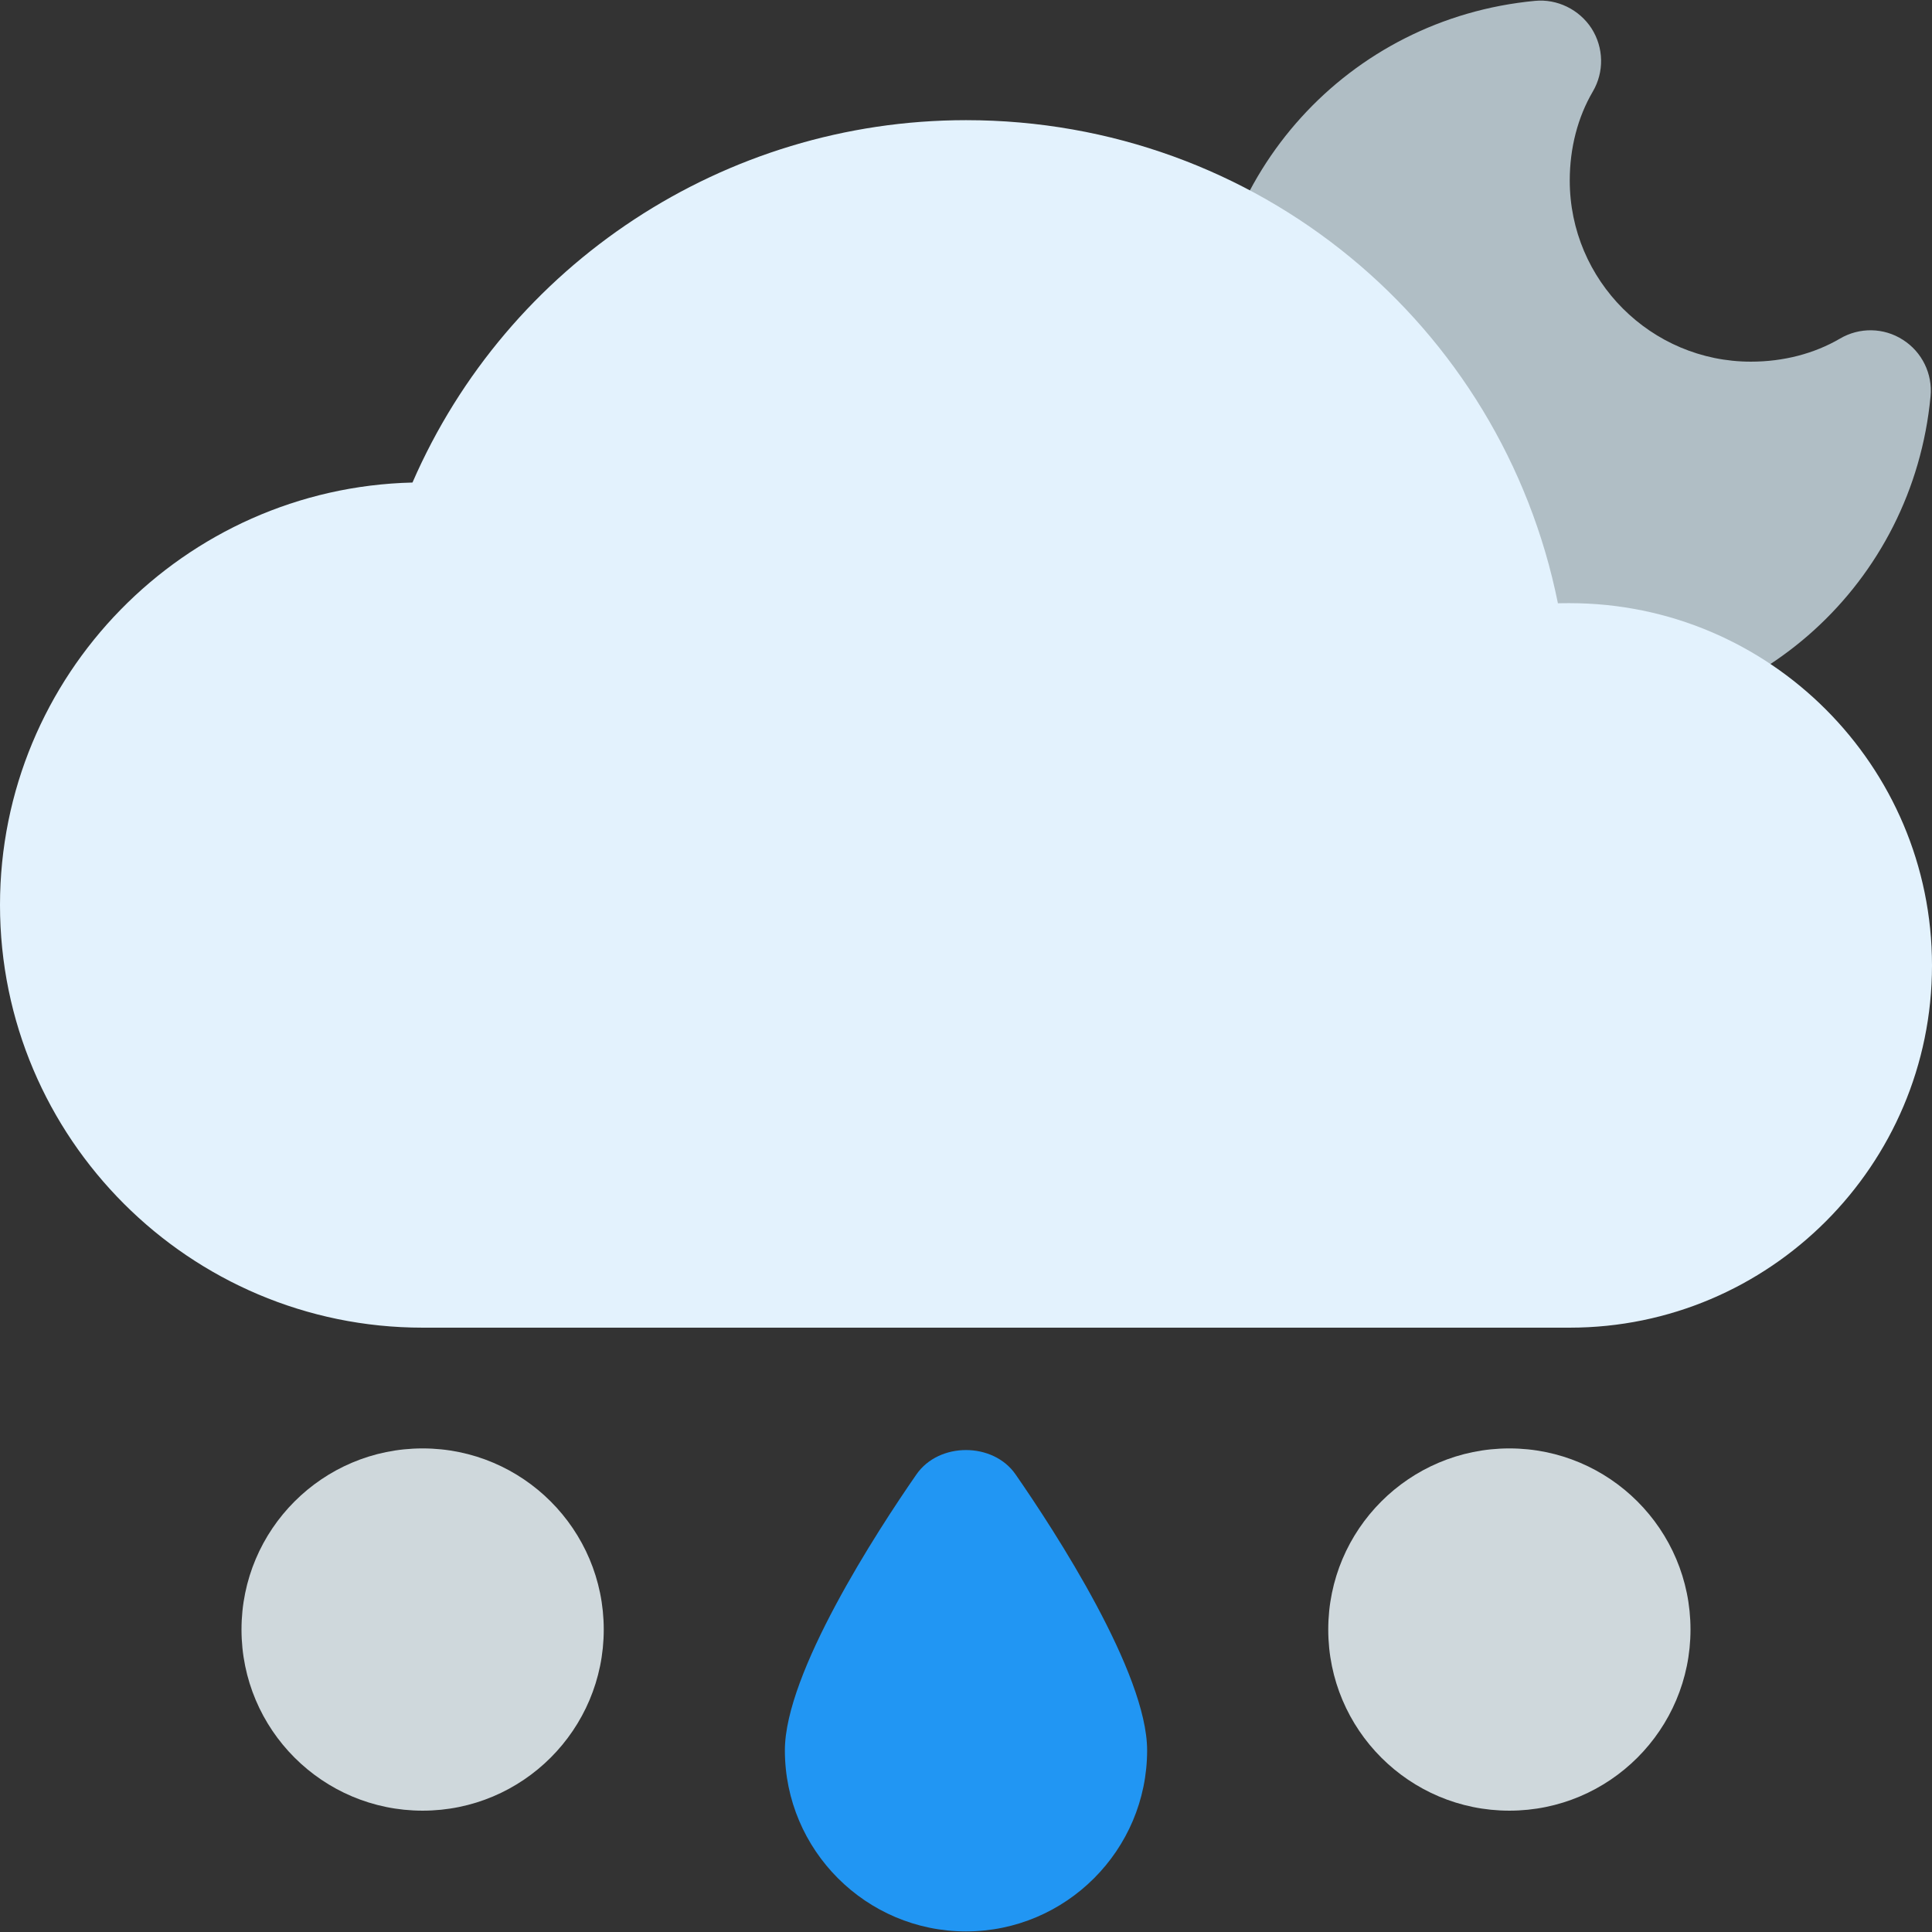
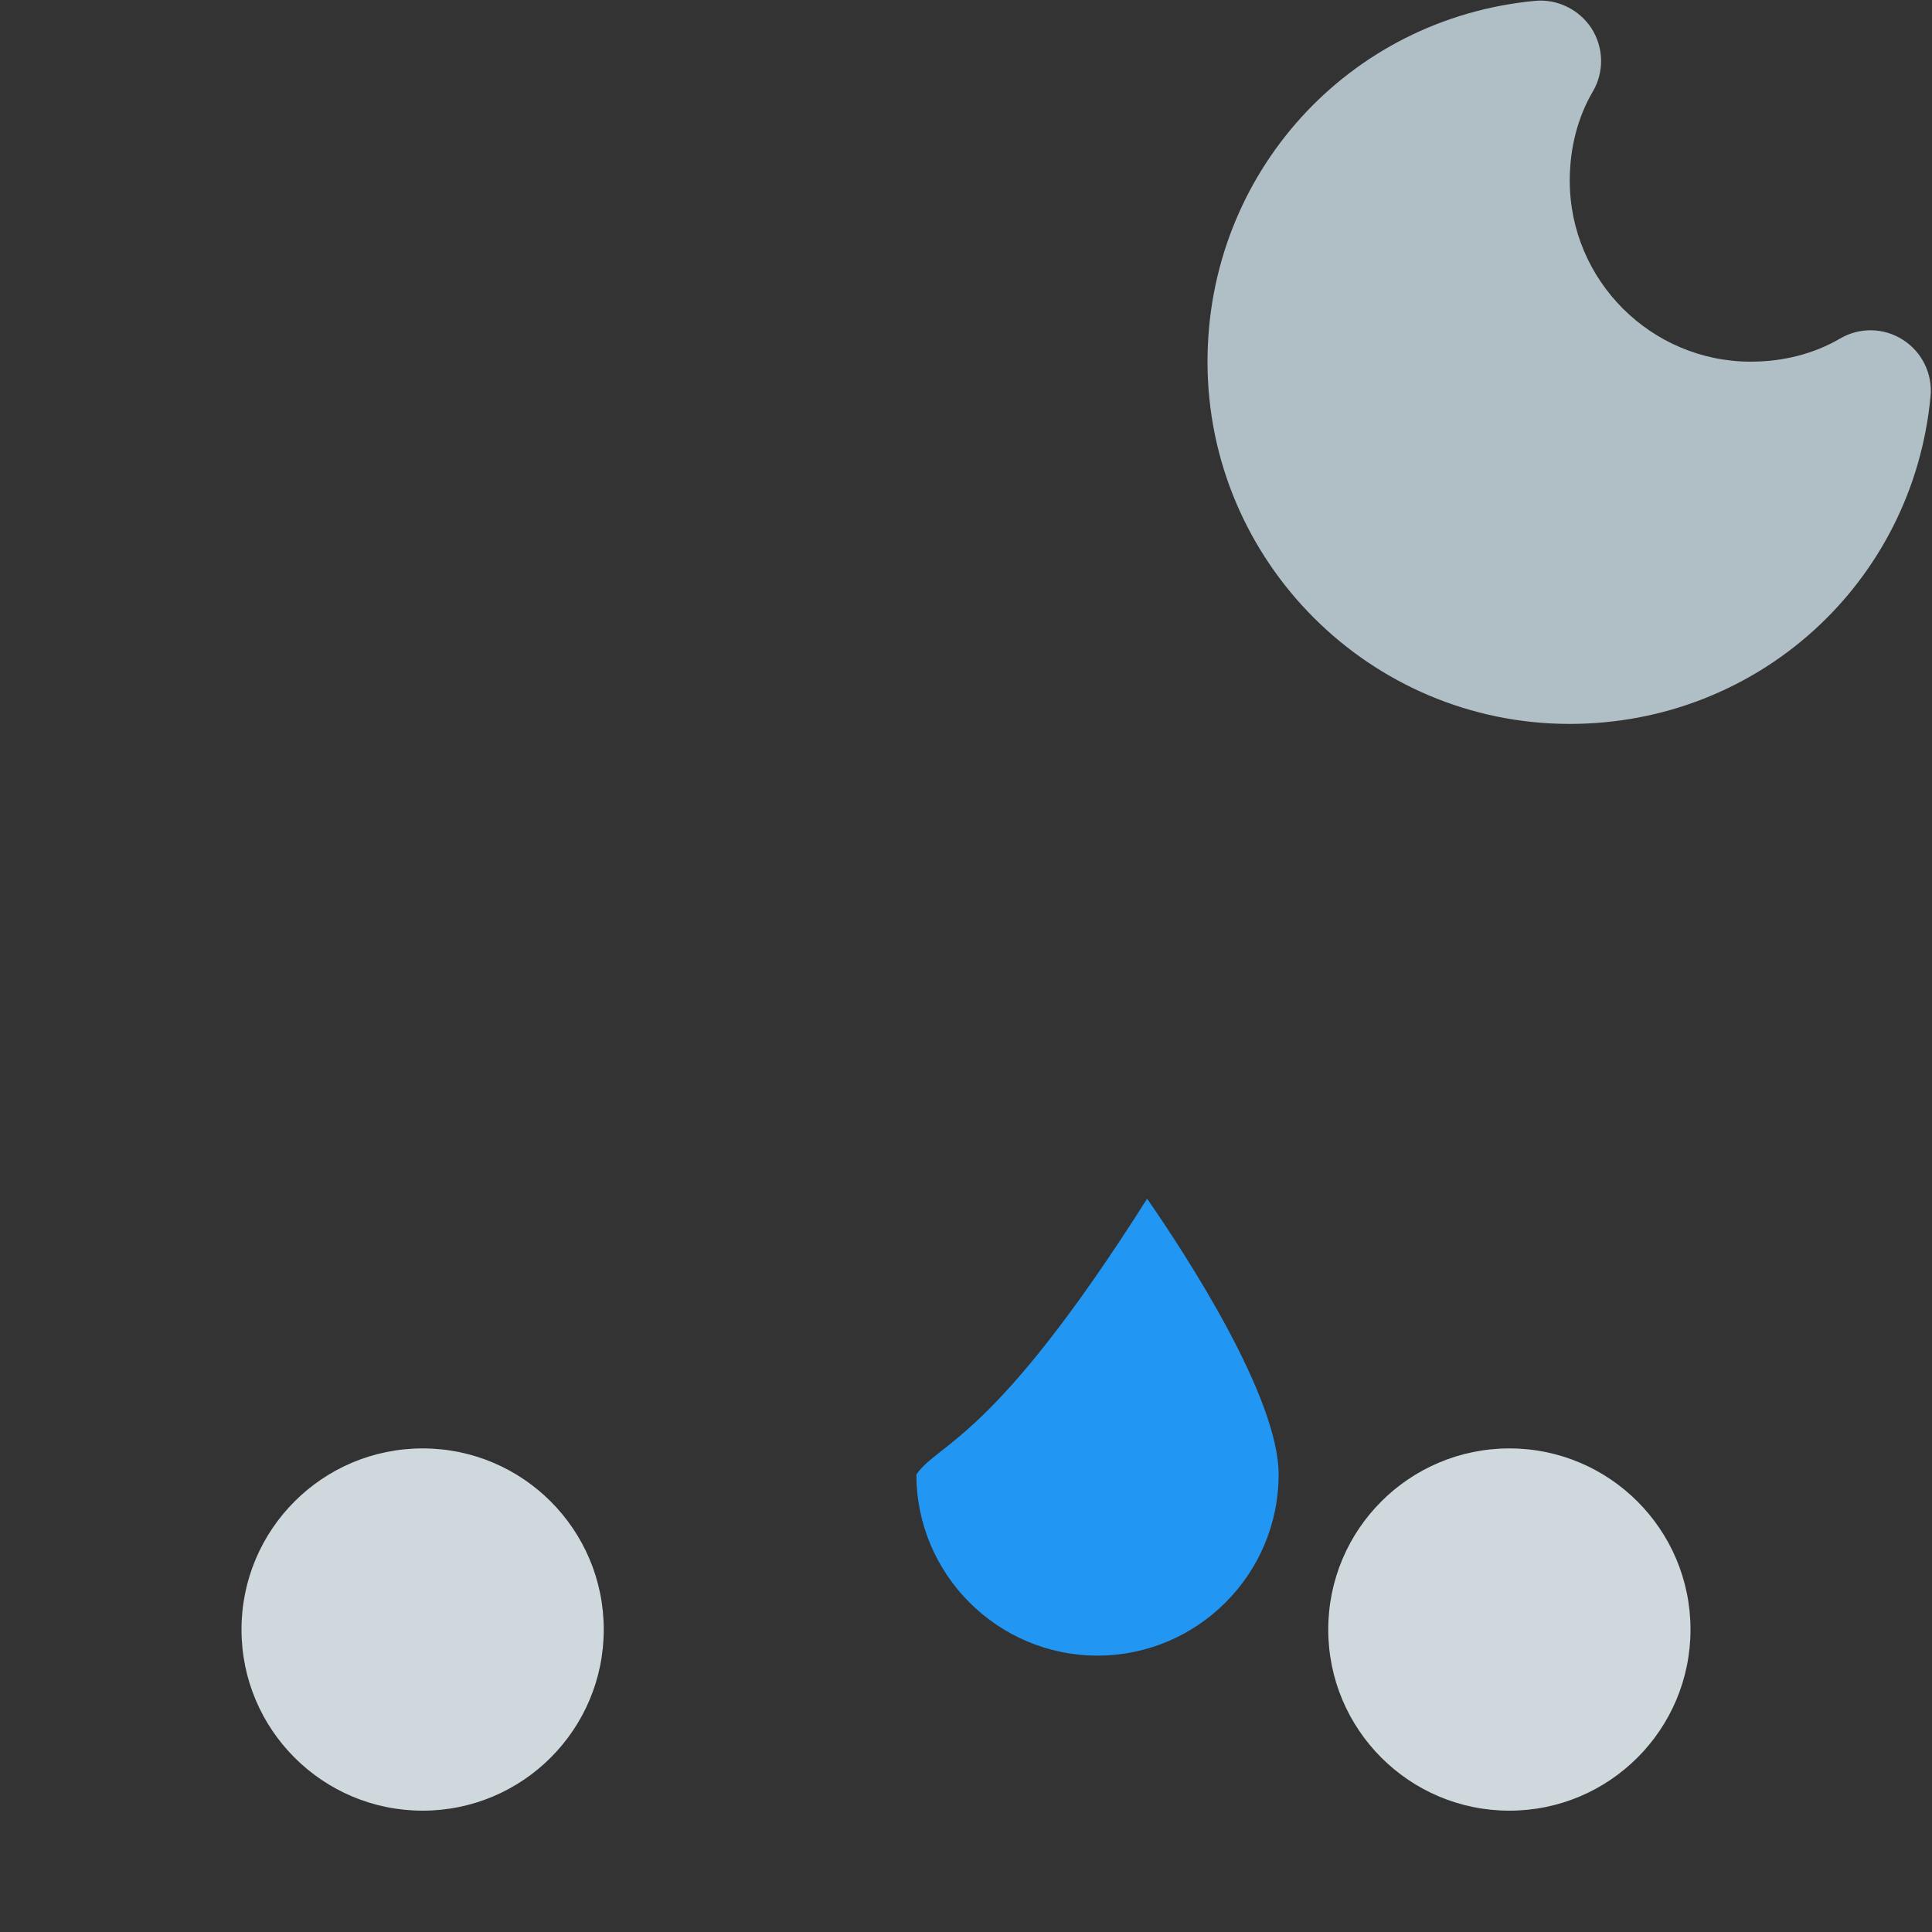
<svg xmlns="http://www.w3.org/2000/svg" version="1.1" id="Capa_1" x="0px" y="0px" viewBox="0 0 512 512" style="enable-background:new 0 0 512 512;" xml:space="preserve">
  <rect x="0" y="0" width="512" height="512" fill="#333333" stroke="none" />
  <path style="fill:#B0BEC5;" d="M504.288,90.053c-5.056-3.264-11.52-3.36-16.672-0.32c-6.848,4-15.008,6.112-23.616,6.112  c-26.464,0-48-21.536-48-48c0-8.608,2.112-16.768,6.112-23.584c3.04-5.184,2.912-11.616-0.32-16.704  c-3.264-5.056-9.152-7.904-15.008-7.328C357.312,4.901,320,46.021,320,95.845c0,52.928,43.072,96,96,96  c49.824,0,90.944-37.312,95.616-86.816C512.192,99.077,509.344,93.253,504.288,90.053z" />
-   <path style="fill:#E3F2FD;" d="M416,159.845c-1.024,0-2.048,0-3.136,0.032C397.952,85.861,333.088,31.845,256,31.845  c-64.032,0-121.504,38.112-146.688,96.032C48.8,129.317,0,178.981,0,239.845c0,61.76,50.24,112,112,112h304  c52.928,0,96-43.072,96-96S468.928,159.845,416,159.845z" />
-   <path style="fill:#2196F3;" d="M242.848,390.757C232.352,405.893,208,443.365,208,463.845c0,26.464,21.536,48,48,48s48-21.536,48-48  c0-20.48-24.352-57.952-34.848-73.088C263.2,382.117,248.8,382.117,242.848,390.757z" />
+   <path style="fill:#2196F3;" d="M242.848,390.757c0,26.464,21.536,48,48,48s48-21.536,48-48  c0-20.48-24.352-57.952-34.848-73.088C263.2,382.117,248.8,382.117,242.848,390.757z" />
  <g>
    <circle style="fill:#CFD8DC;" cx="112" cy="431.845" r="48" />
    <circle style="fill:#CFD8DC;" cx="400" cy="431.845" r="48" />
  </g>
  <g>
</g>
  <g>
</g>
  <g>
</g>
  <g>
</g>
  <g>
</g>
  <g>
</g>
  <g>
</g>
  <g>
</g>
  <g>
</g>
  <g>
</g>
  <g>
</g>
  <g>
</g>
  <g>
</g>
  <g>
</g>
  <g>
</g>
</svg>